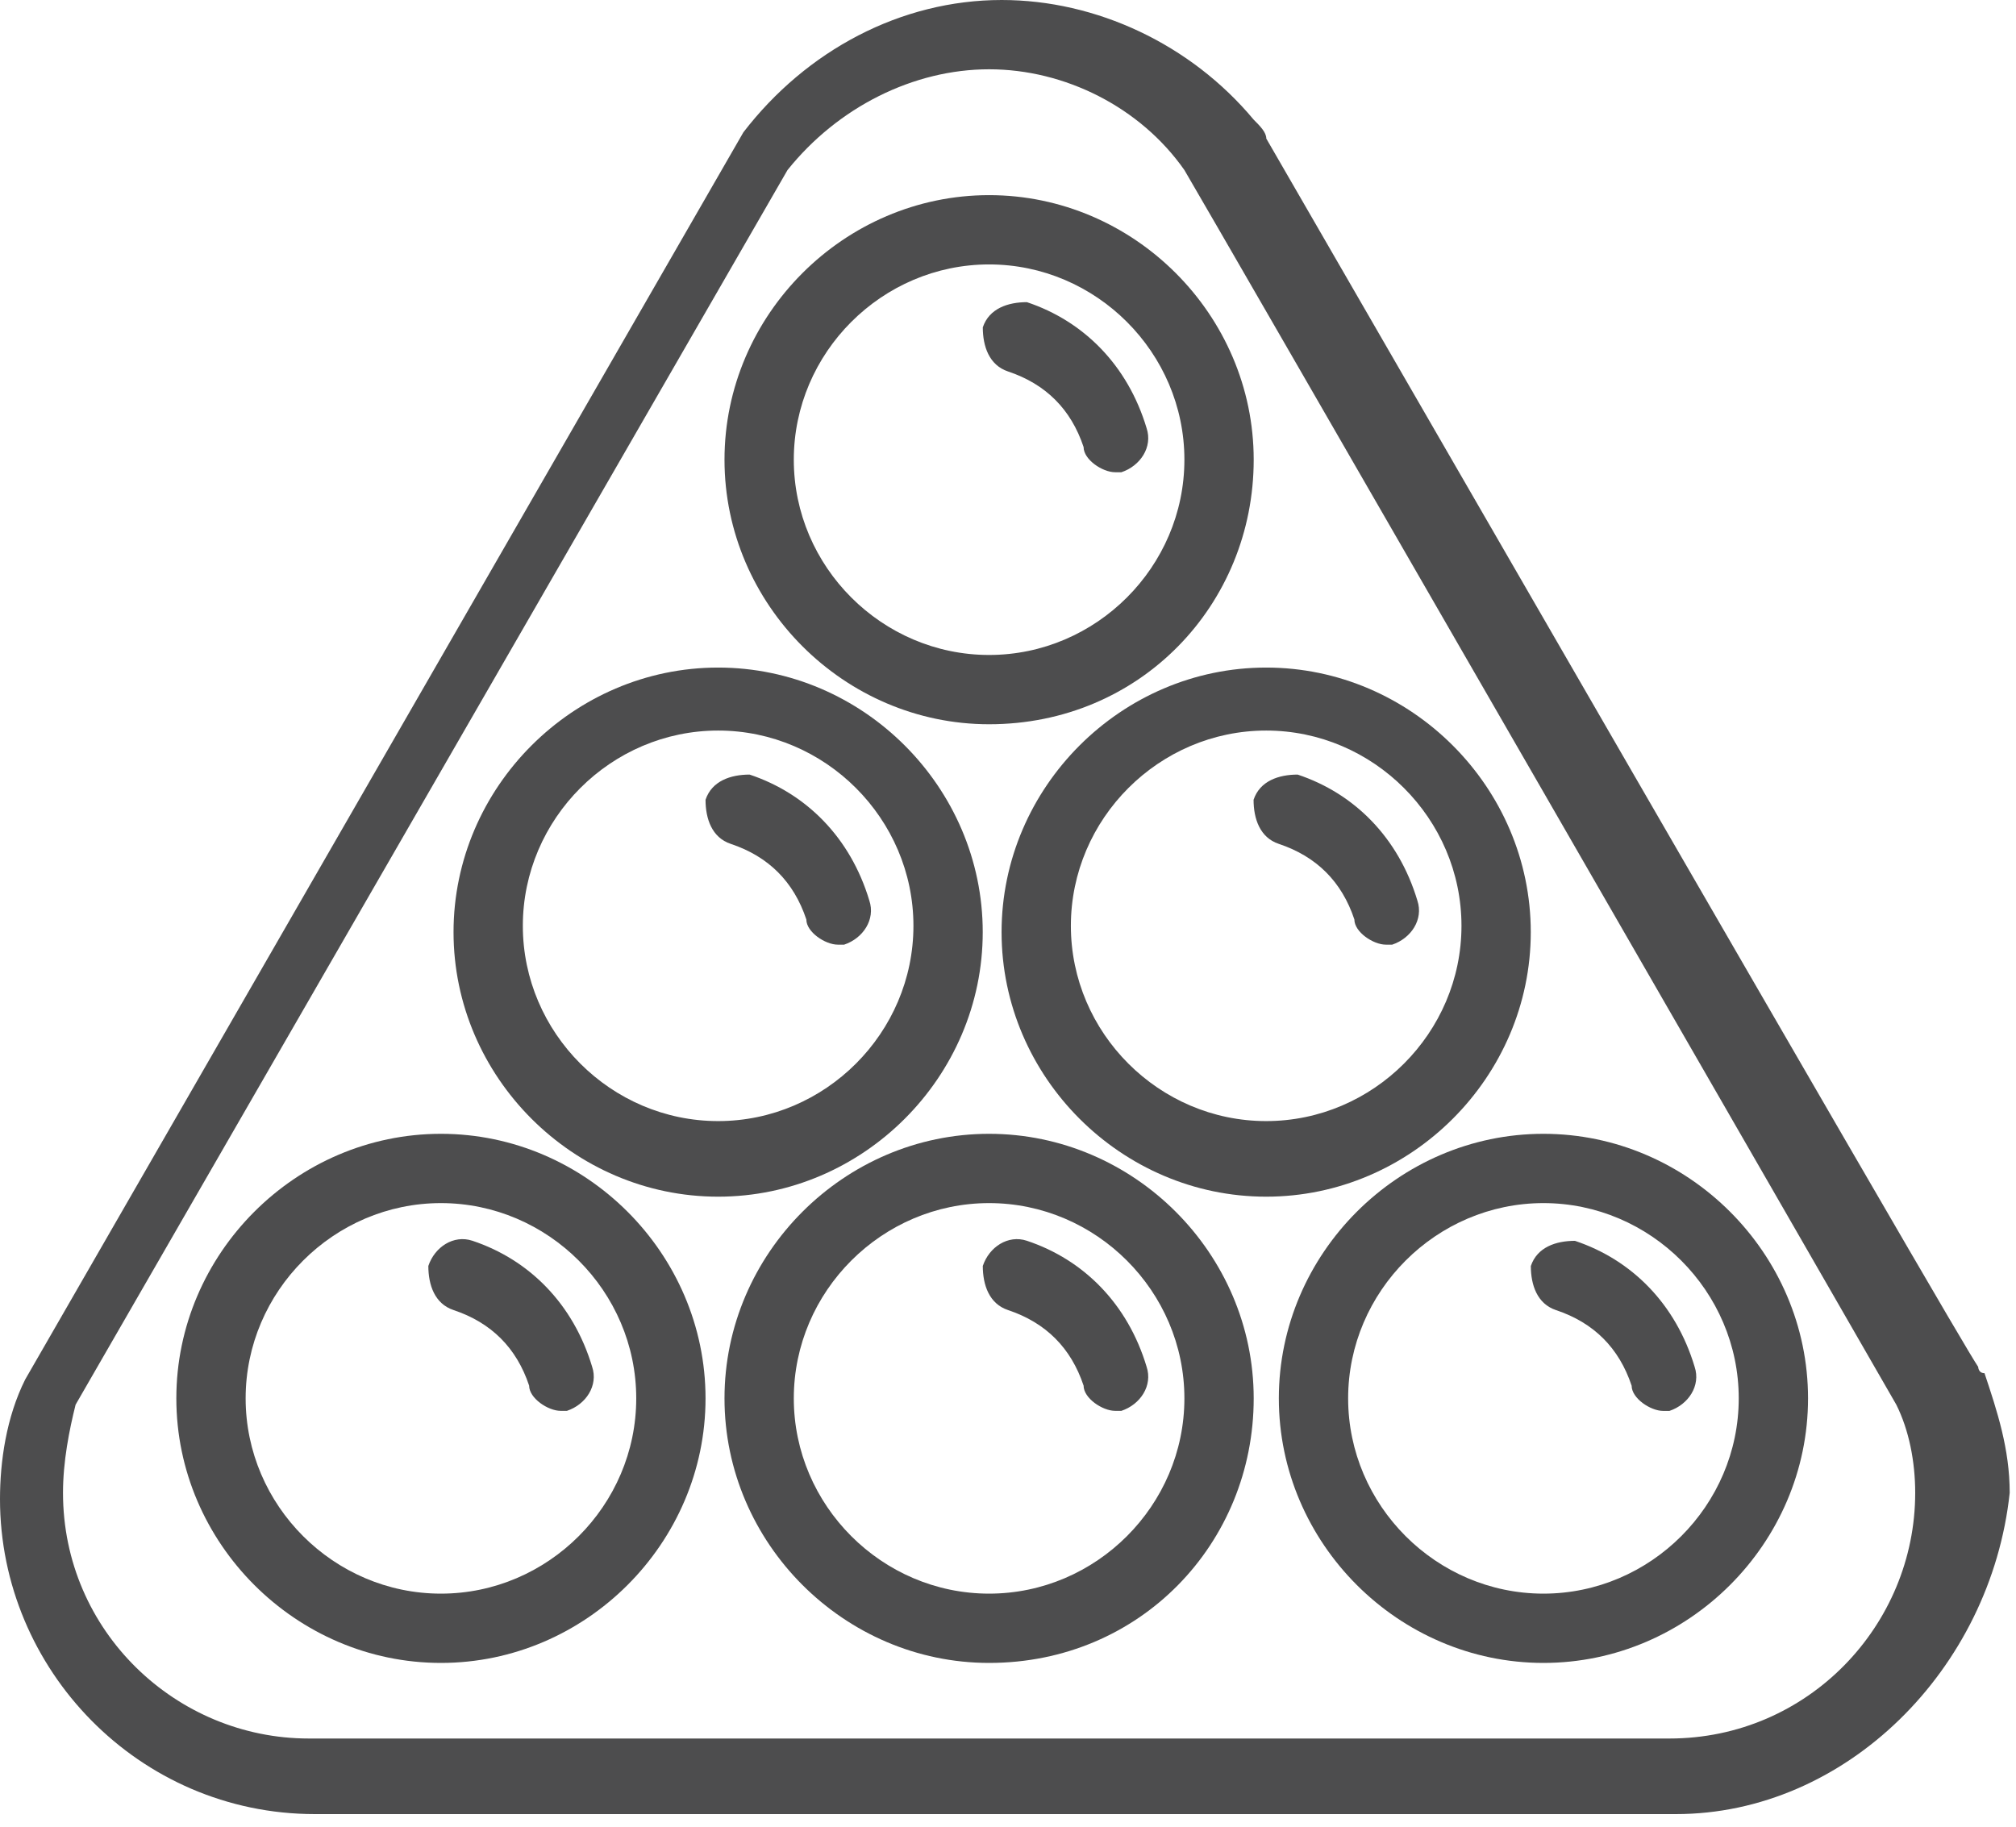
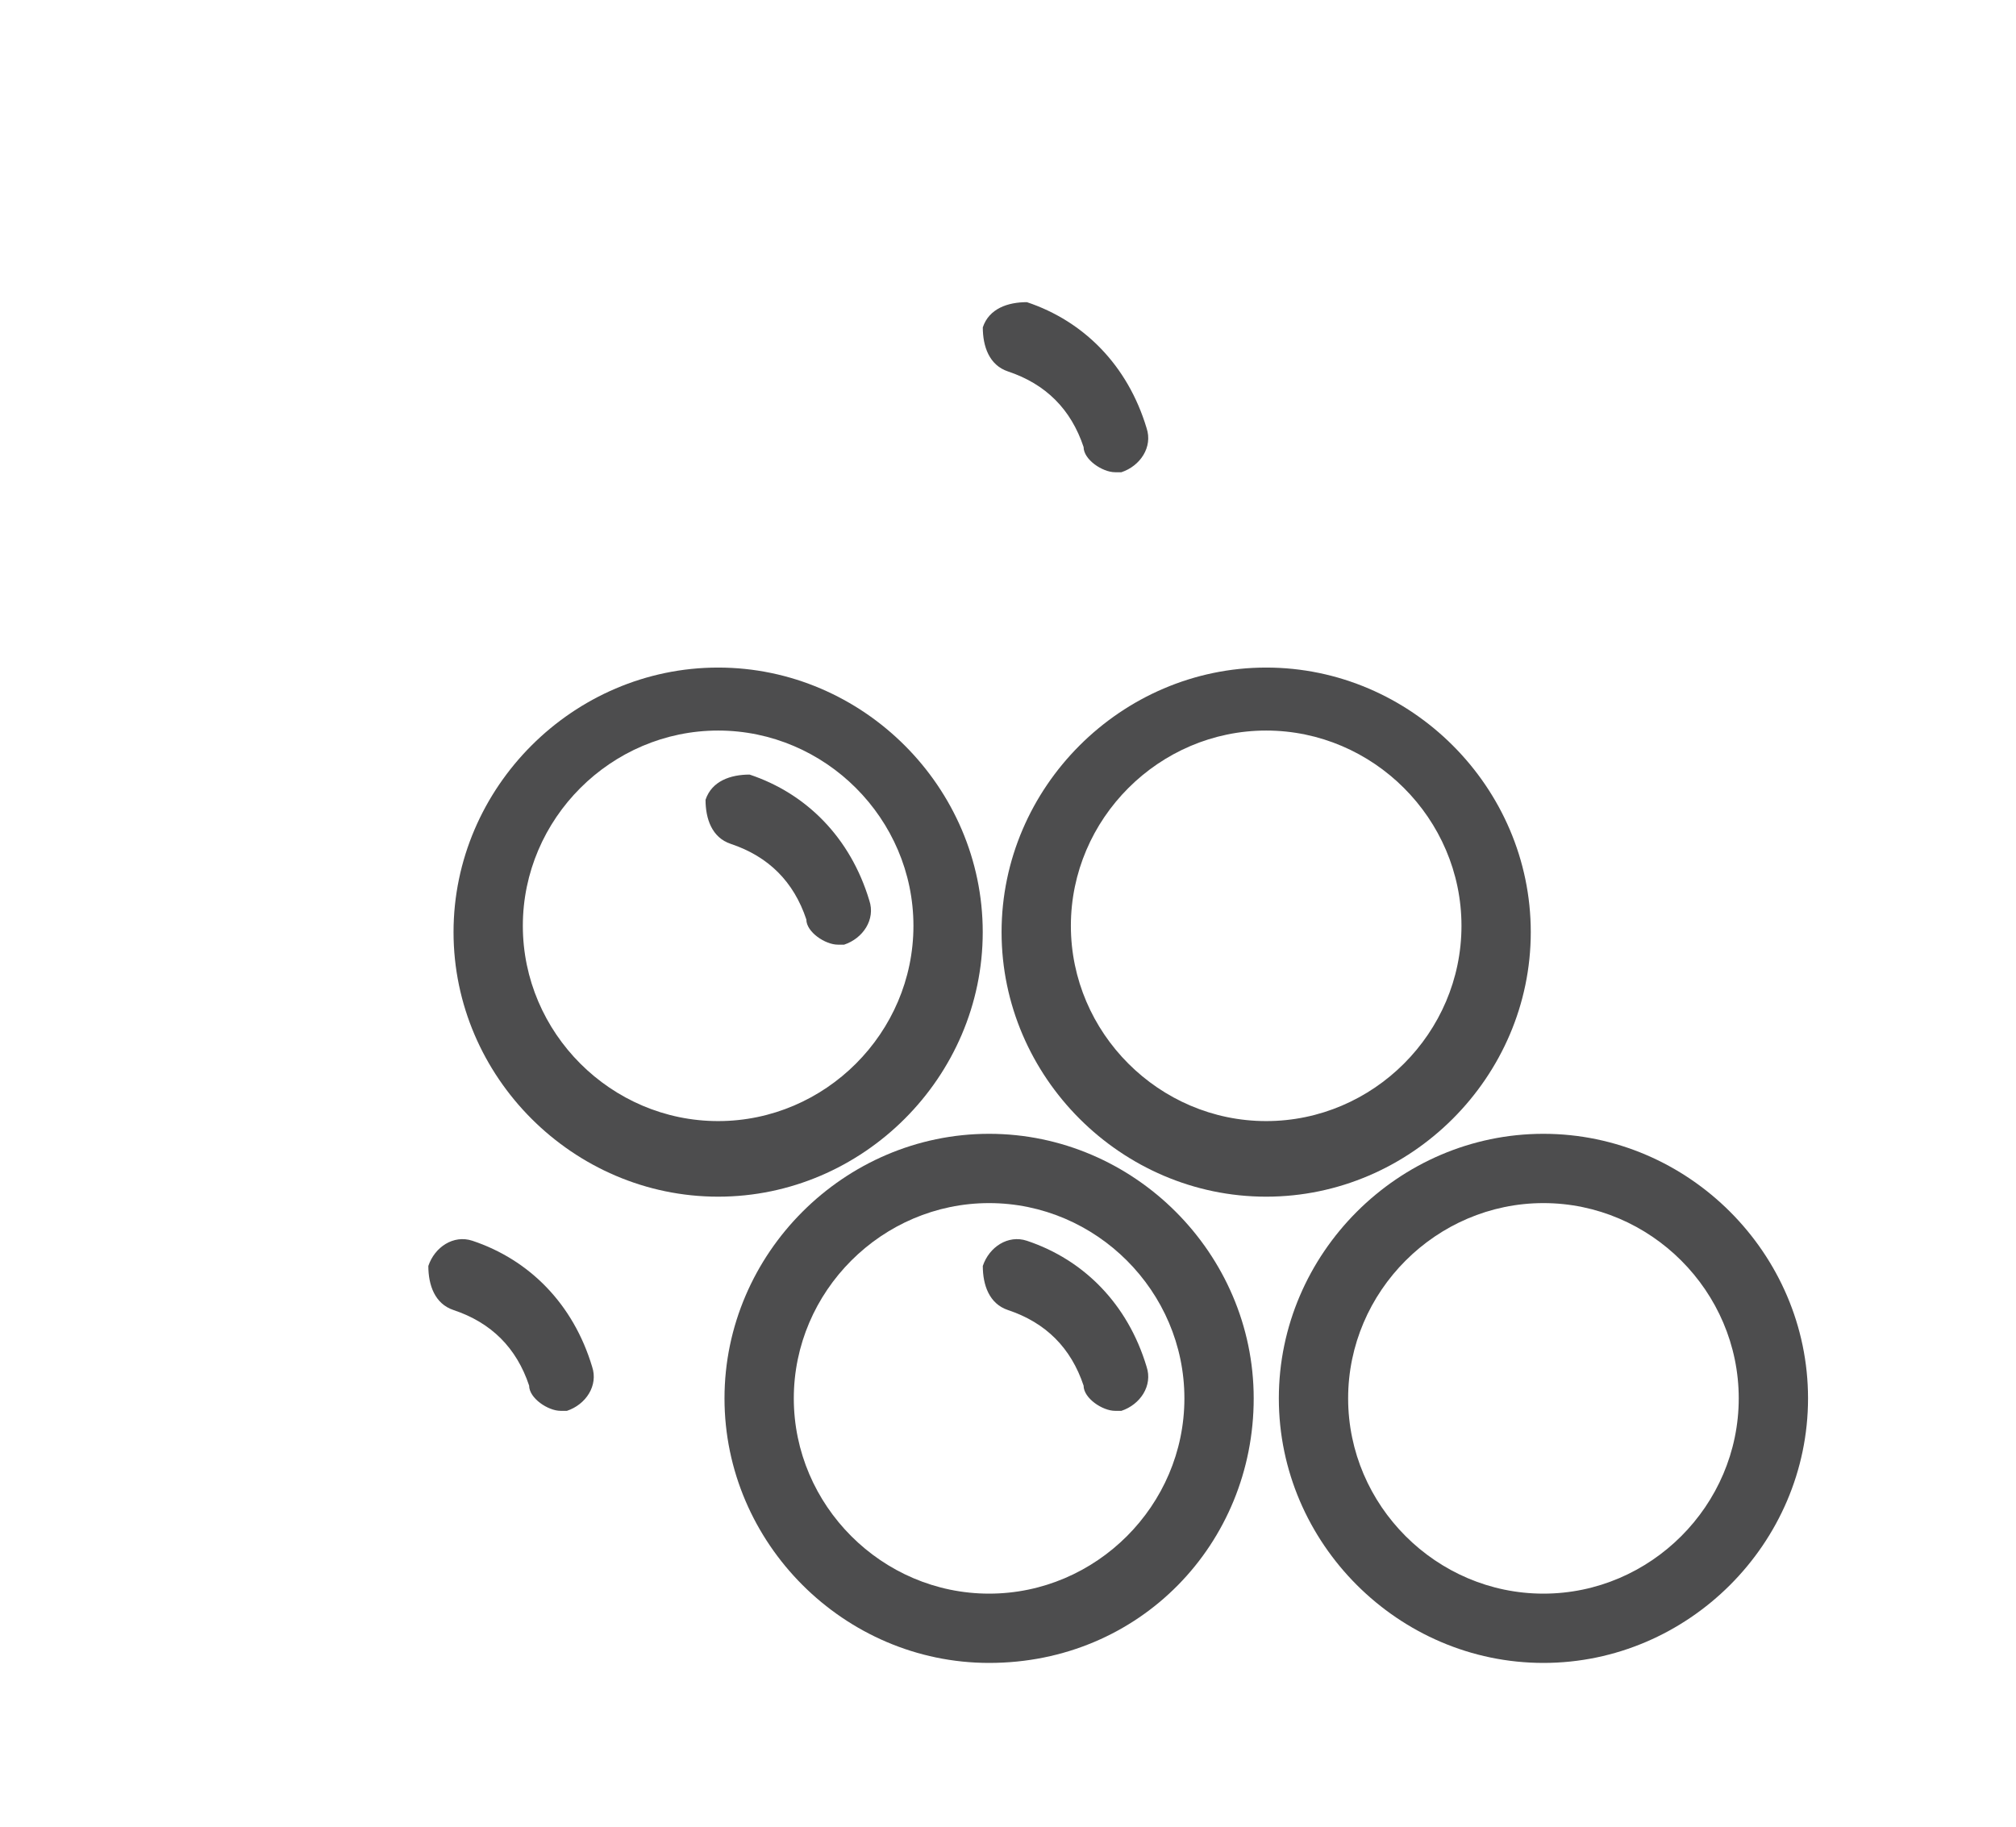
<svg xmlns="http://www.w3.org/2000/svg" width="32" height="29" viewBox="0 0 32 29" fill="none">
-   <path d="M6.999 26.4C4.699 26.4 2.799 24.5 2.799 22.2C2.799 19.9 4.699 18 6.999 18C9.299 18 11.199 19.9 11.199 22.2C11.199 24.5 9.299 26.4 6.999 26.4ZM6.999 19.1C5.299 19.1 3.899 20.5 3.899 22.2C3.899 23.9 5.299 25.3 6.999 25.3C8.699 25.3 10.099 23.9 10.099 22.2C10.099 20.5 8.699 19.1 6.999 19.1Z" fill="#4D4D4E" />
  <path d="M8.899 22.398C8.699 22.398 8.399 22.198 8.399 21.998C8.199 21.398 7.799 20.998 7.199 20.798C6.899 20.698 6.799 20.398 6.799 20.098C6.899 19.798 7.199 19.598 7.499 19.698C8.399 19.998 9.099 20.698 9.399 21.698C9.499 21.998 9.299 22.298 8.999 22.398C8.999 22.398 8.999 22.398 8.899 22.398Z" fill="#4D4D4E" />
  <path d="M24.499 26.4C22.199 26.4 20.299 24.5 20.299 22.2C20.299 19.9 22.199 18 24.499 18C26.799 18 28.699 19.9 28.699 22.2C28.699 24.5 26.799 26.4 24.499 26.4ZM24.499 19.1C22.799 19.1 21.399 20.5 21.399 22.2C21.399 23.9 22.799 25.3 24.499 25.3C26.199 25.3 27.599 23.9 27.599 22.2C27.599 20.5 26.199 19.1 24.499 19.1Z" fill="#4D4D4E" />
-   <path d="M26.399 22.399C26.199 22.399 25.899 22.199 25.899 21.999C25.699 21.399 25.299 20.999 24.699 20.799C24.399 20.699 24.299 20.399 24.299 20.099C24.399 19.799 24.699 19.699 24.999 19.699C25.899 19.999 26.599 20.699 26.899 21.699C26.999 21.999 26.799 22.299 26.499 22.399C26.499 22.399 26.499 22.399 26.399 22.399Z" fill="#4D4D4E" />
  <path d="M15.7 26.4C13.4 26.4 11.5 24.5 11.5 22.2C11.5 19.9 13.4 18 15.7 18C18 18 19.9 19.9 19.9 22.2C19.9 24.5 18.1 26.4 15.7 26.4ZM15.7 19.1C14 19.1 12.6 20.5 12.6 22.2C12.6 23.9 14 25.3 15.7 25.3C17.4 25.3 18.8 23.9 18.8 22.2C18.8 20.5 17.4 19.1 15.7 19.1Z" fill="#4D4D4E" />
  <path d="M17.7 22.398C17.5 22.398 17.2 22.198 17.2 21.998C17 21.398 16.6 20.998 16 20.798C15.7 20.698 15.6 20.398 15.6 20.098C15.7 19.798 16 19.598 16.3 19.698C17.2 19.998 17.9 20.698 18.2 21.698C18.3 21.998 18.1 22.298 17.8 22.398H17.7Z" fill="#4D4D4E" />
-   <path d="M15.7 11.498C13.4 11.498 11.5 9.598 11.5 7.298C11.5 4.998 13.4 3.098 15.7 3.098C18 3.098 19.9 4.998 19.9 7.298C19.9 9.598 18.1 11.498 15.7 11.498ZM15.7 4.198C14 4.198 12.6 5.598 12.6 7.298C12.6 8.998 14 10.398 15.7 10.398C17.4 10.398 18.8 8.998 18.8 7.298C18.8 5.598 17.4 4.198 15.7 4.198Z" fill="#4D4D4E" />
  <path d="M17.7 7.497C17.5 7.497 17.2 7.297 17.2 7.097C17 6.497 16.6 6.097 16 5.897C15.7 5.797 15.6 5.497 15.6 5.197C15.7 4.897 16 4.797 16.3 4.797C17.2 5.097 17.9 5.797 18.2 6.797C18.3 7.097 18.1 7.397 17.8 7.497H17.7Z" fill="#4D4D4E" />
  <path d="M11.399 18.998C9.099 18.998 7.199 17.098 7.199 14.798C7.199 12.498 9.099 10.598 11.399 10.598C13.699 10.598 15.599 12.498 15.599 14.798C15.599 17.098 13.699 18.998 11.399 18.998ZM11.399 11.598C9.699 11.598 8.299 12.998 8.299 14.698C8.299 16.398 9.699 17.798 11.399 17.798C13.099 17.798 14.499 16.398 14.499 14.698C14.499 12.998 13.099 11.598 11.399 11.598Z" fill="#4D4D4E" />
  <path d="M13.299 14.997C13.099 14.997 12.799 14.797 12.799 14.597C12.599 13.997 12.199 13.597 11.599 13.397C11.299 13.297 11.199 12.997 11.199 12.697C11.299 12.397 11.599 12.297 11.899 12.297C12.799 12.597 13.499 13.297 13.799 14.297C13.899 14.597 13.699 14.897 13.399 14.997C13.399 14.997 13.399 14.997 13.299 14.997Z" fill="#4D4D4E" />
  <path d="M20.098 18.998C17.798 18.998 15.898 17.098 15.898 14.798C15.898 12.498 17.798 10.598 20.098 10.598C22.398 10.598 24.298 12.498 24.298 14.798C24.298 17.098 22.398 18.998 20.098 18.998ZM20.098 11.598C18.398 11.598 16.998 12.998 16.998 14.698C16.998 16.398 18.398 17.798 20.098 17.798C21.798 17.798 23.198 16.398 23.198 14.698C23.198 12.998 21.798 11.598 20.098 11.598Z" fill="#4D4D4E" />
-   <path d="M21.998 14.997C21.798 14.997 21.498 14.797 21.498 14.597C21.298 13.997 20.898 13.597 20.298 13.397C19.998 13.297 19.898 12.997 19.898 12.697C19.998 12.397 20.298 12.297 20.598 12.297C21.498 12.597 22.198 13.297 22.498 14.297C22.598 14.597 22.398 14.897 22.098 14.997C22.198 14.997 22.098 14.997 21.998 14.997Z" fill="#4D4D4E" />
-   <path d="M26.6 28.8H5C2.2 28.8 0 26.5 0 23.8C0 23.2 0.1 22.5 0.4 21.9L11.8 2.1C12.8 0.8 14.3 0 15.9 0C17.4 0 18.9 0.7 19.9 1.9C20 2 20.1 2.1 20.1 2.2C29.8 19 31.2 21.4 31.4 21.7C31.4 21.7 31.4 21.8 31.5 21.8C31.7 22.4 31.9 23 31.9 23.7C31.6 26.5 29.3 28.8 26.6 28.8ZM15.7 1.1C14.5 1.1 13.3 1.7 12.5 2.7L1.2 22.3C1.1 22.7 1 23.2 1 23.7C1 25.9 2.8 27.6 4.9 27.6H26.5C28.7 27.6 30.4 25.8 30.4 23.7C30.4 23.2 30.3 22.7 30.1 22.3C29.7 21.6 19.1 3.2 18.8 2.7C18.1 1.7 16.9 1.1 15.7 1.1Z" fill="#4D4D4E" />
</svg>